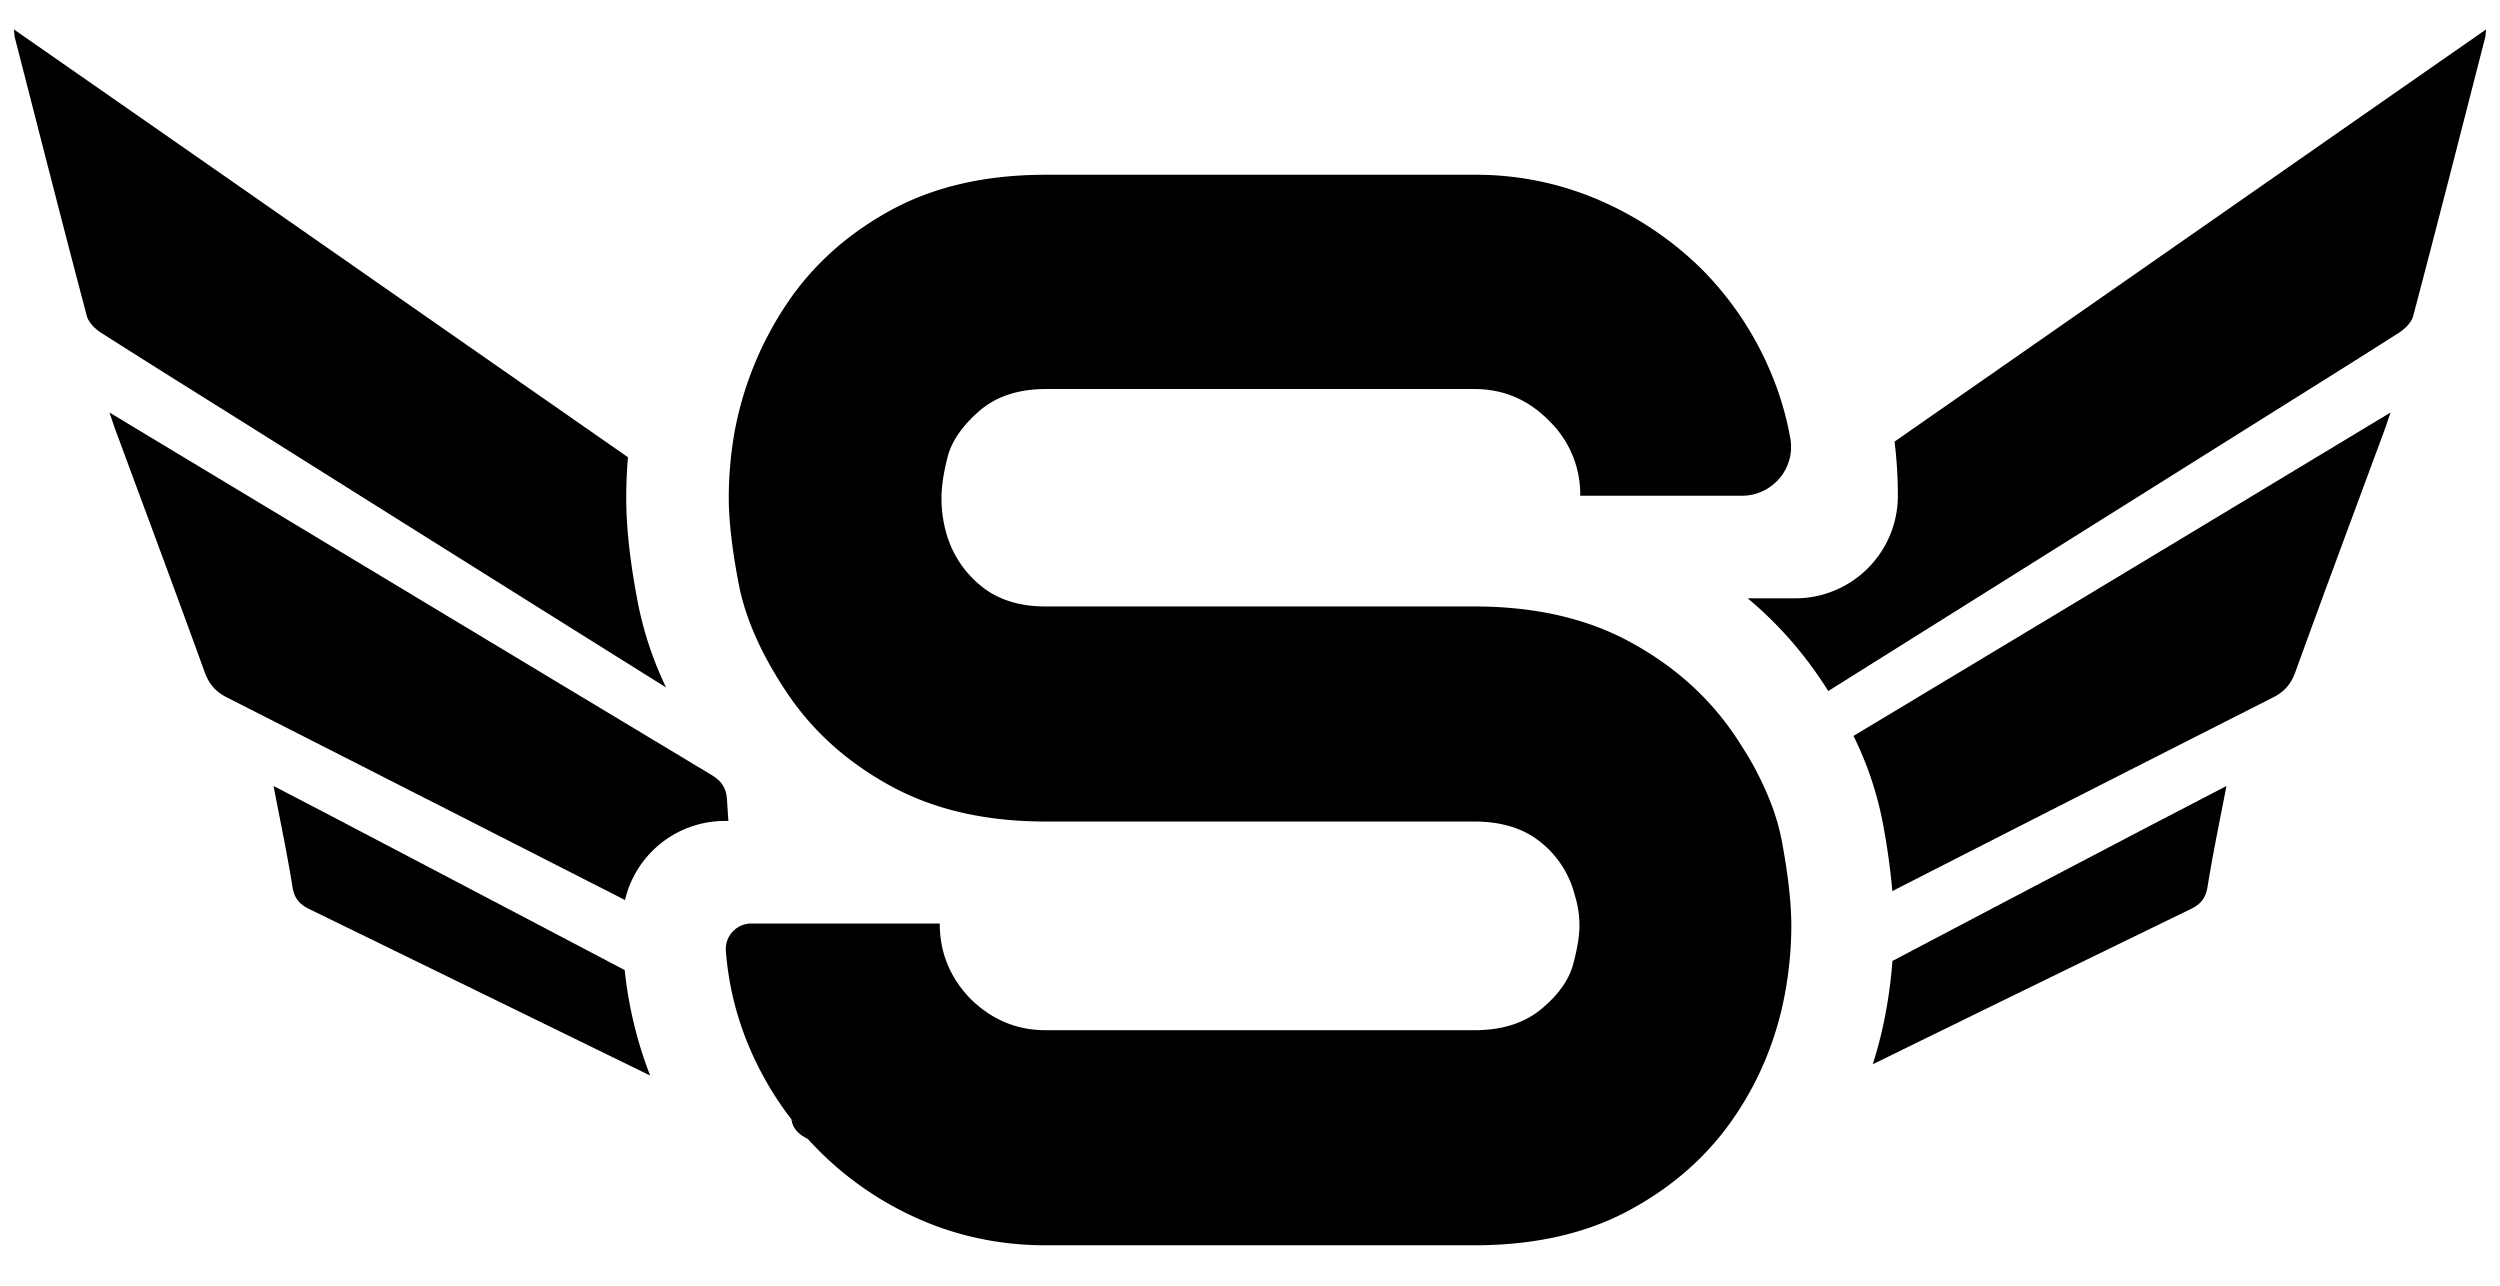
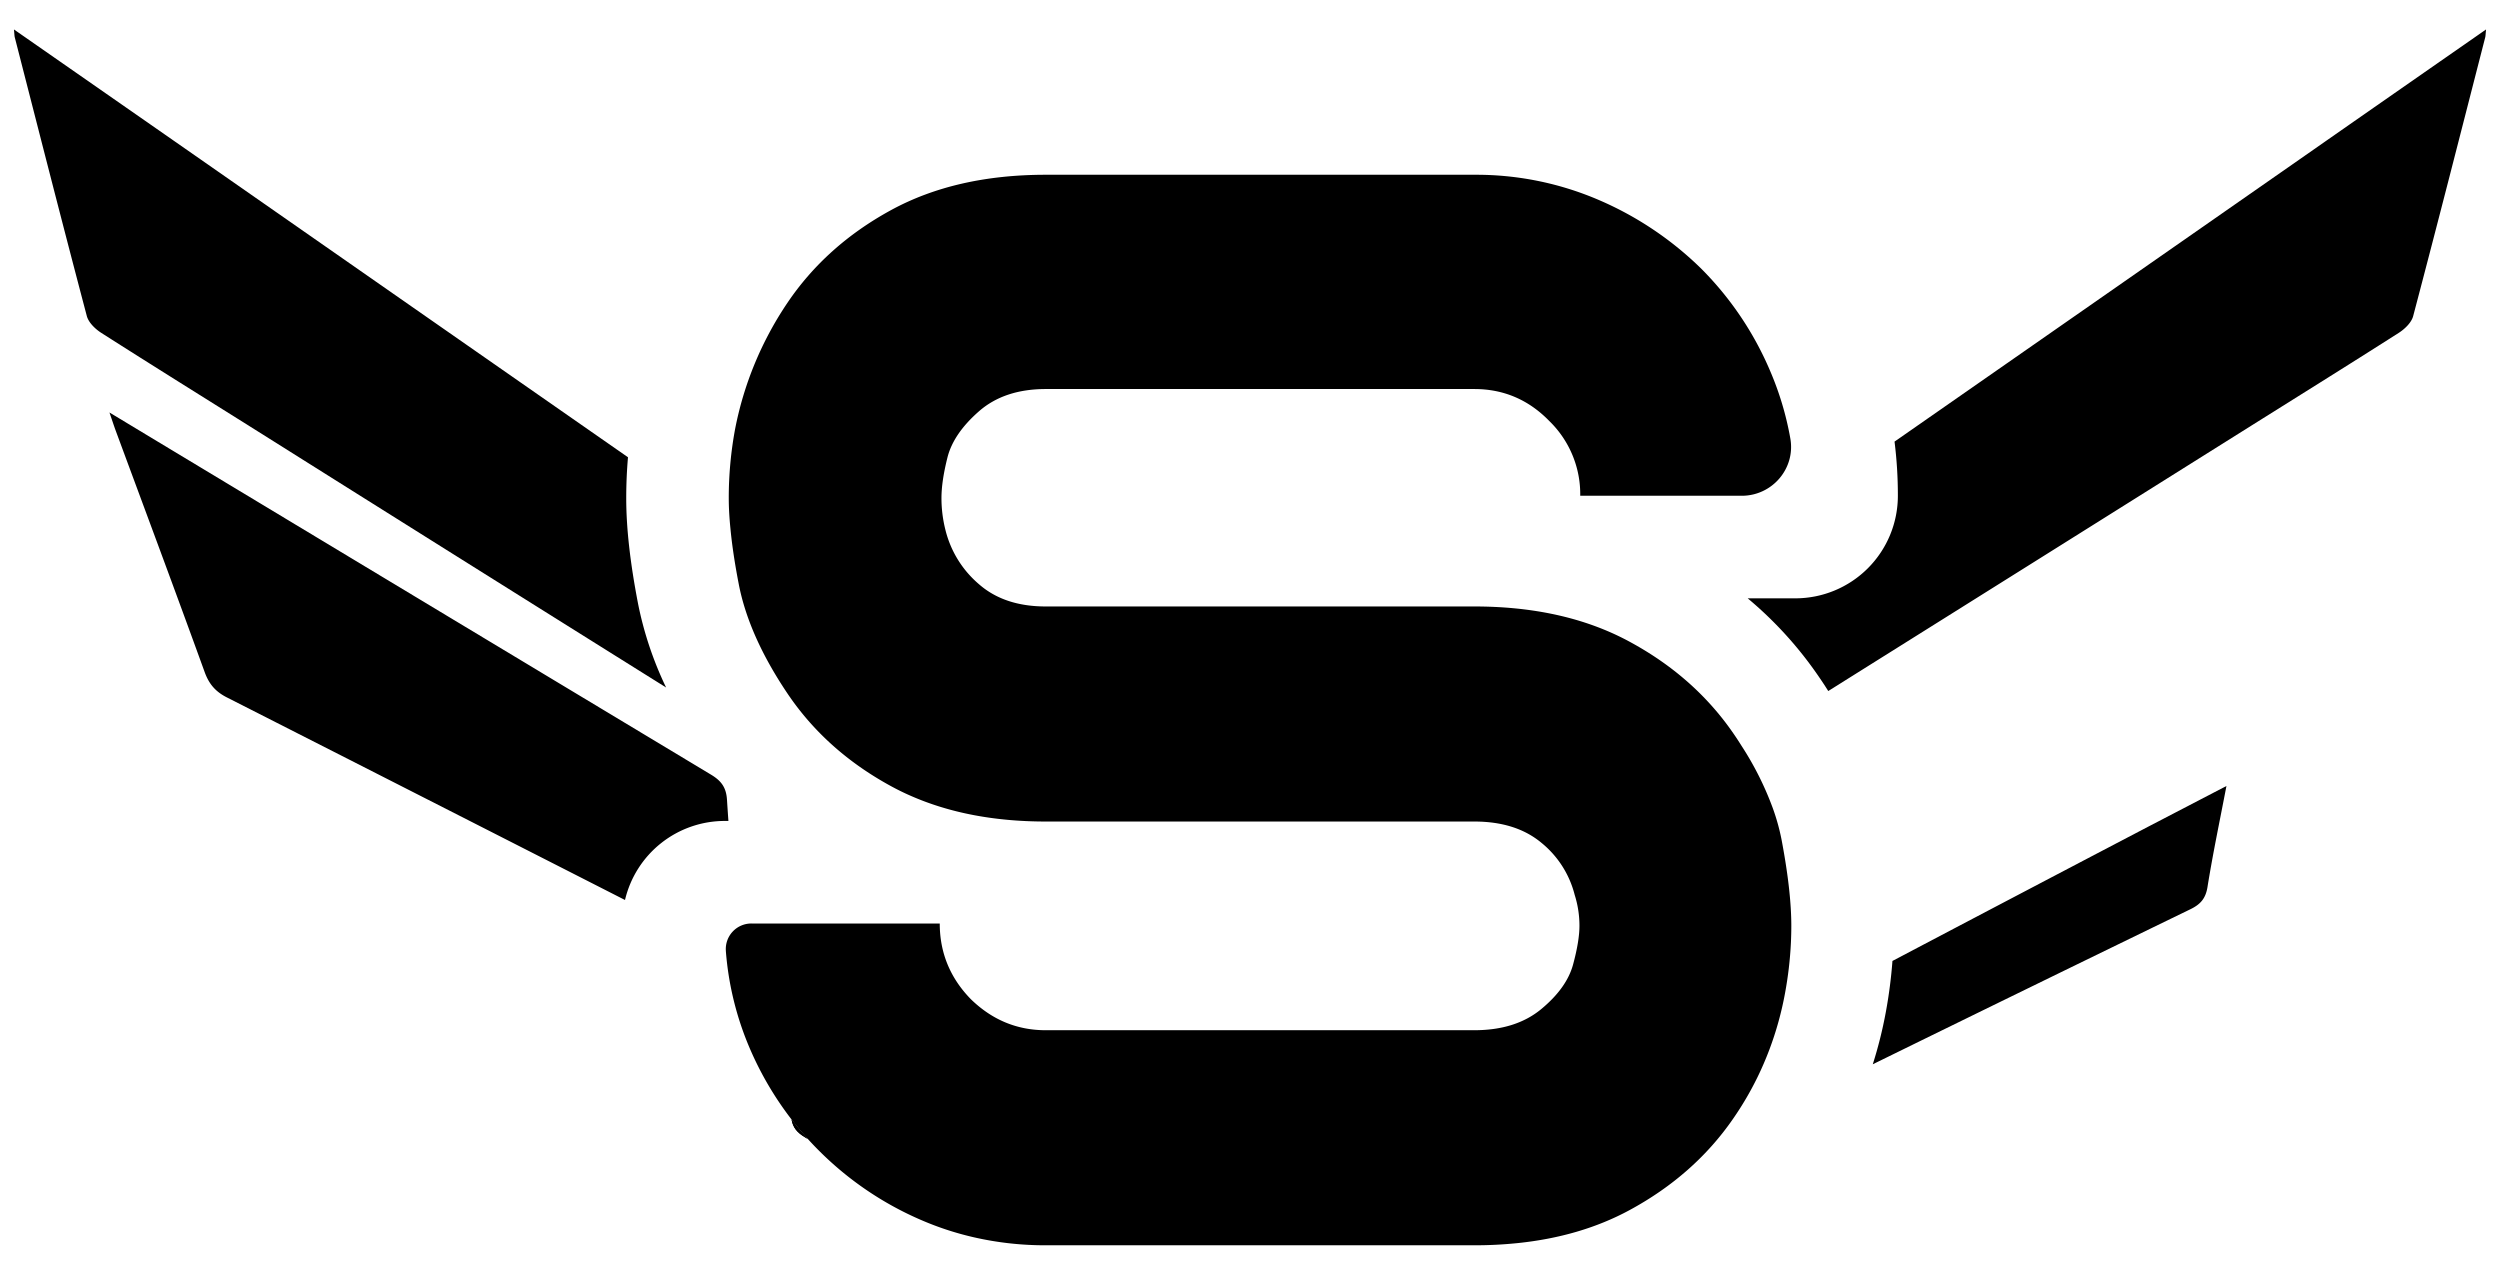
<svg xmlns="http://www.w3.org/2000/svg" viewBox="0 0 1500 771.6">
  <path d="m382.82 362.16a211.42 211.42 0 0 0 16.84 50.34q-122.66-76.74-245.12-153.77c-31.27-19.63-62.64-39.13-93.76-59-3.64-2.32-7.65-6.21-8.69-10.11-14.7-55.62-28.91-111.45-43.22-167.21-.23-.92-.21-1.9-.5-4.74 37.33 26 73.16 50.92 109 75.89q129.7 90.44 259.42 180.8c-.7 8.15-1.05 16.35-1.05 24.54 0 17.82 2.31 38.51 7.08 63.26z" />
  <path d="m484.7 683.39-1.64-1c-4.68-2.79-7.27-5.71-8.15-10.75 3.09 4.06 6.36 7.98 9.79 11.75z" />
  <path d="m434.89 492.57a61.53 61.53 0 0 0 -59.89 47.43q-119.43-60.86-238.91-121.57c-6.8-3.46-10.7-8-13.31-15.23-17.53-48.4-35.54-96.62-53.39-144.9-1-2.74-1.91-5.54-3.72-10.81l28.46 17.17q166.25 100.16 332.55 200.17c6.13 3.7 9.05 7.67 9.51 15q.4 6.38.86 12.74z" />
-   <path d="m390.08 645.32q-102.08-49.9-204.28-99.76c-6.08-2.95-9.18-6.43-10.3-13.37-3.14-19.64-7.25-39.12-11.37-60.6 16.75 8.71 31.91 16.59 47 24.52q81.87 42.89 163.69 85.94a245.43 245.43 0 0 0 15.26 63.27z" />
  <path d="m1491.63 17.67c-.29 2.84-.27 3.82-.5 4.74-14.31 55.76-28.52 111.55-43.22 167.22-1 3.9-5.05 7.79-8.69 10.11-31.12 19.86-62.49 39.36-93.76 59q-124.24 78-248.51 155.88c-2-3.22-4.16-6.45-6.39-9.67a230.43 230.43 0 0 0 -41.94-45.95h28.56a61.54 61.54 0 0 0 61.54-61.54 257.35 257.35 0 0 0 -2-32.5q123-85.65 246-171.41c35.75-24.96 71.58-49.9 108.91-75.88z" />
-   <path d="m1434.33 247.49c-1.81 5.27-2.7 8.07-3.72 10.81-17.85 48.28-35.86 96.5-53.39 144.9-2.61 7.24-6.51 11.77-13.31 15.23q-114.35 57.94-228.51 116.22a416 416 0 0 0 -5.86-41.59 204 204 0 0 0 -17.45-51.51q147-88.3 293.78-176.89z" />
-   <path d="m1335.87 471.59c-4.12 21.48-8.23 41-11.37 60.6-1.12 6.94-4.21 10.42-10.3 13.37q-95.37 46.32-190.53 93a257 257 0 0 0 7.8-31.18 288.1 288.1 0 0 0 4-30.81q76.62-40.35 153.33-80.5c15.2-7.89 30.32-15.77 47.07-24.48z" />
+   <path d="m1335.87 471.59c-4.12 21.48-8.23 41-11.37 60.6-1.12 6.94-4.21 10.42-10.3 13.37q-95.37 46.32-190.53 93a257 257 0 0 0 7.8-31.18 288.1 288.1 0 0 0 4-30.81q76.62-40.35 153.33-80.5z" />
  <path d="m1069.05 504.4q5.75 30.58 5.74 51.13c0 3.35-.09 6.7-.24 10.06a225.91 225.91 0 0 1 -3.58 30.57q-1.56 8.42-3.79 16.51a193.53 193.53 0 0 1 -12.74 33.75 189.81 189.81 0 0 1 -14.52 24.74q-23.4 33.95-62.36 55-29.34 15.84-67.19 19.72a249.8 249.8 0 0 1 -25.78 1.29h-257.11a191.65 191.65 0 0 1 -44.05-5 181.06 181.06 0 0 1 -30.51-10.06 196.34 196.34 0 0 1 -61.64-41.82q-3.37-3.37-6.58-6.91c-3.43-3.77-6.7-7.69-9.79-11.72a196.73 196.73 0 0 1 -25-42.54 183.73 183.73 0 0 1 -14.39-58.42v-.17a15.32 15.32 0 0 1 15.33-16.43h113q0 26.28 18.65 45.4 19.11 18.63 44.92 18.63h257.17q24.84 0 40.14-12.66t19.12-26.77q3.81-14.09 3.82-23.18a61.31 61.31 0 0 0 -2.87-18.63 58.84 58.84 0 0 0 -20.07-31.31q-15.3-12.66-40.14-12.66h-257.11q-46.2 0-81.36-15.57c-4-1.74-7.83-3.65-11.59-5.7q-39-21.26-62.13-55.67t-29.14-65.48q-3.6-18.57-5-33.37-1-10-1-18.24a225.84 225.84 0 0 1 3.82-41.57 204.92 204.92 0 0 1 31.3-75.51q23.19-34.4 62.13-55.68t93-21.27h257.08a186 186 0 0 1 74.54 15.06 200.82 200.82 0 0 1 61.66 41.33 194.33 194.33 0 0 1 41.34 61.42 183.64 183.64 0 0 1 12.07 40.43c3.19 18-10.89 34.36-29.13 34.36h-96.93a61.23 61.23 0 0 0 -18.63-44.92q-18.64-19.11-44.92-19.12h-257.11q-24.86 0-40.14 13.39t-18.88 27.72q-3.59 14.32-3.58 24.36a77.65 77.65 0 0 0 2.39 19.11 62.31 62.31 0 0 0 20.07 32.49q15.27 13.41 40.14 13.39h257.11q48.78 0 85.29 17.16c2.6 1.23 5.16 2.51 7.66 3.87q38.94 21 62.36 54.95 2.65 3.83 5 7.6a186.37 186.37 0 0 1 18.56 36.84 127.87 127.87 0 0 1 5.59 20.1z" />
  <path d="m474.91 671.67c.88 5 3.47 8 8.15 10.75l1.64 1c-3.43-3.8-6.7-7.72-9.79-11.75z" />
</svg>